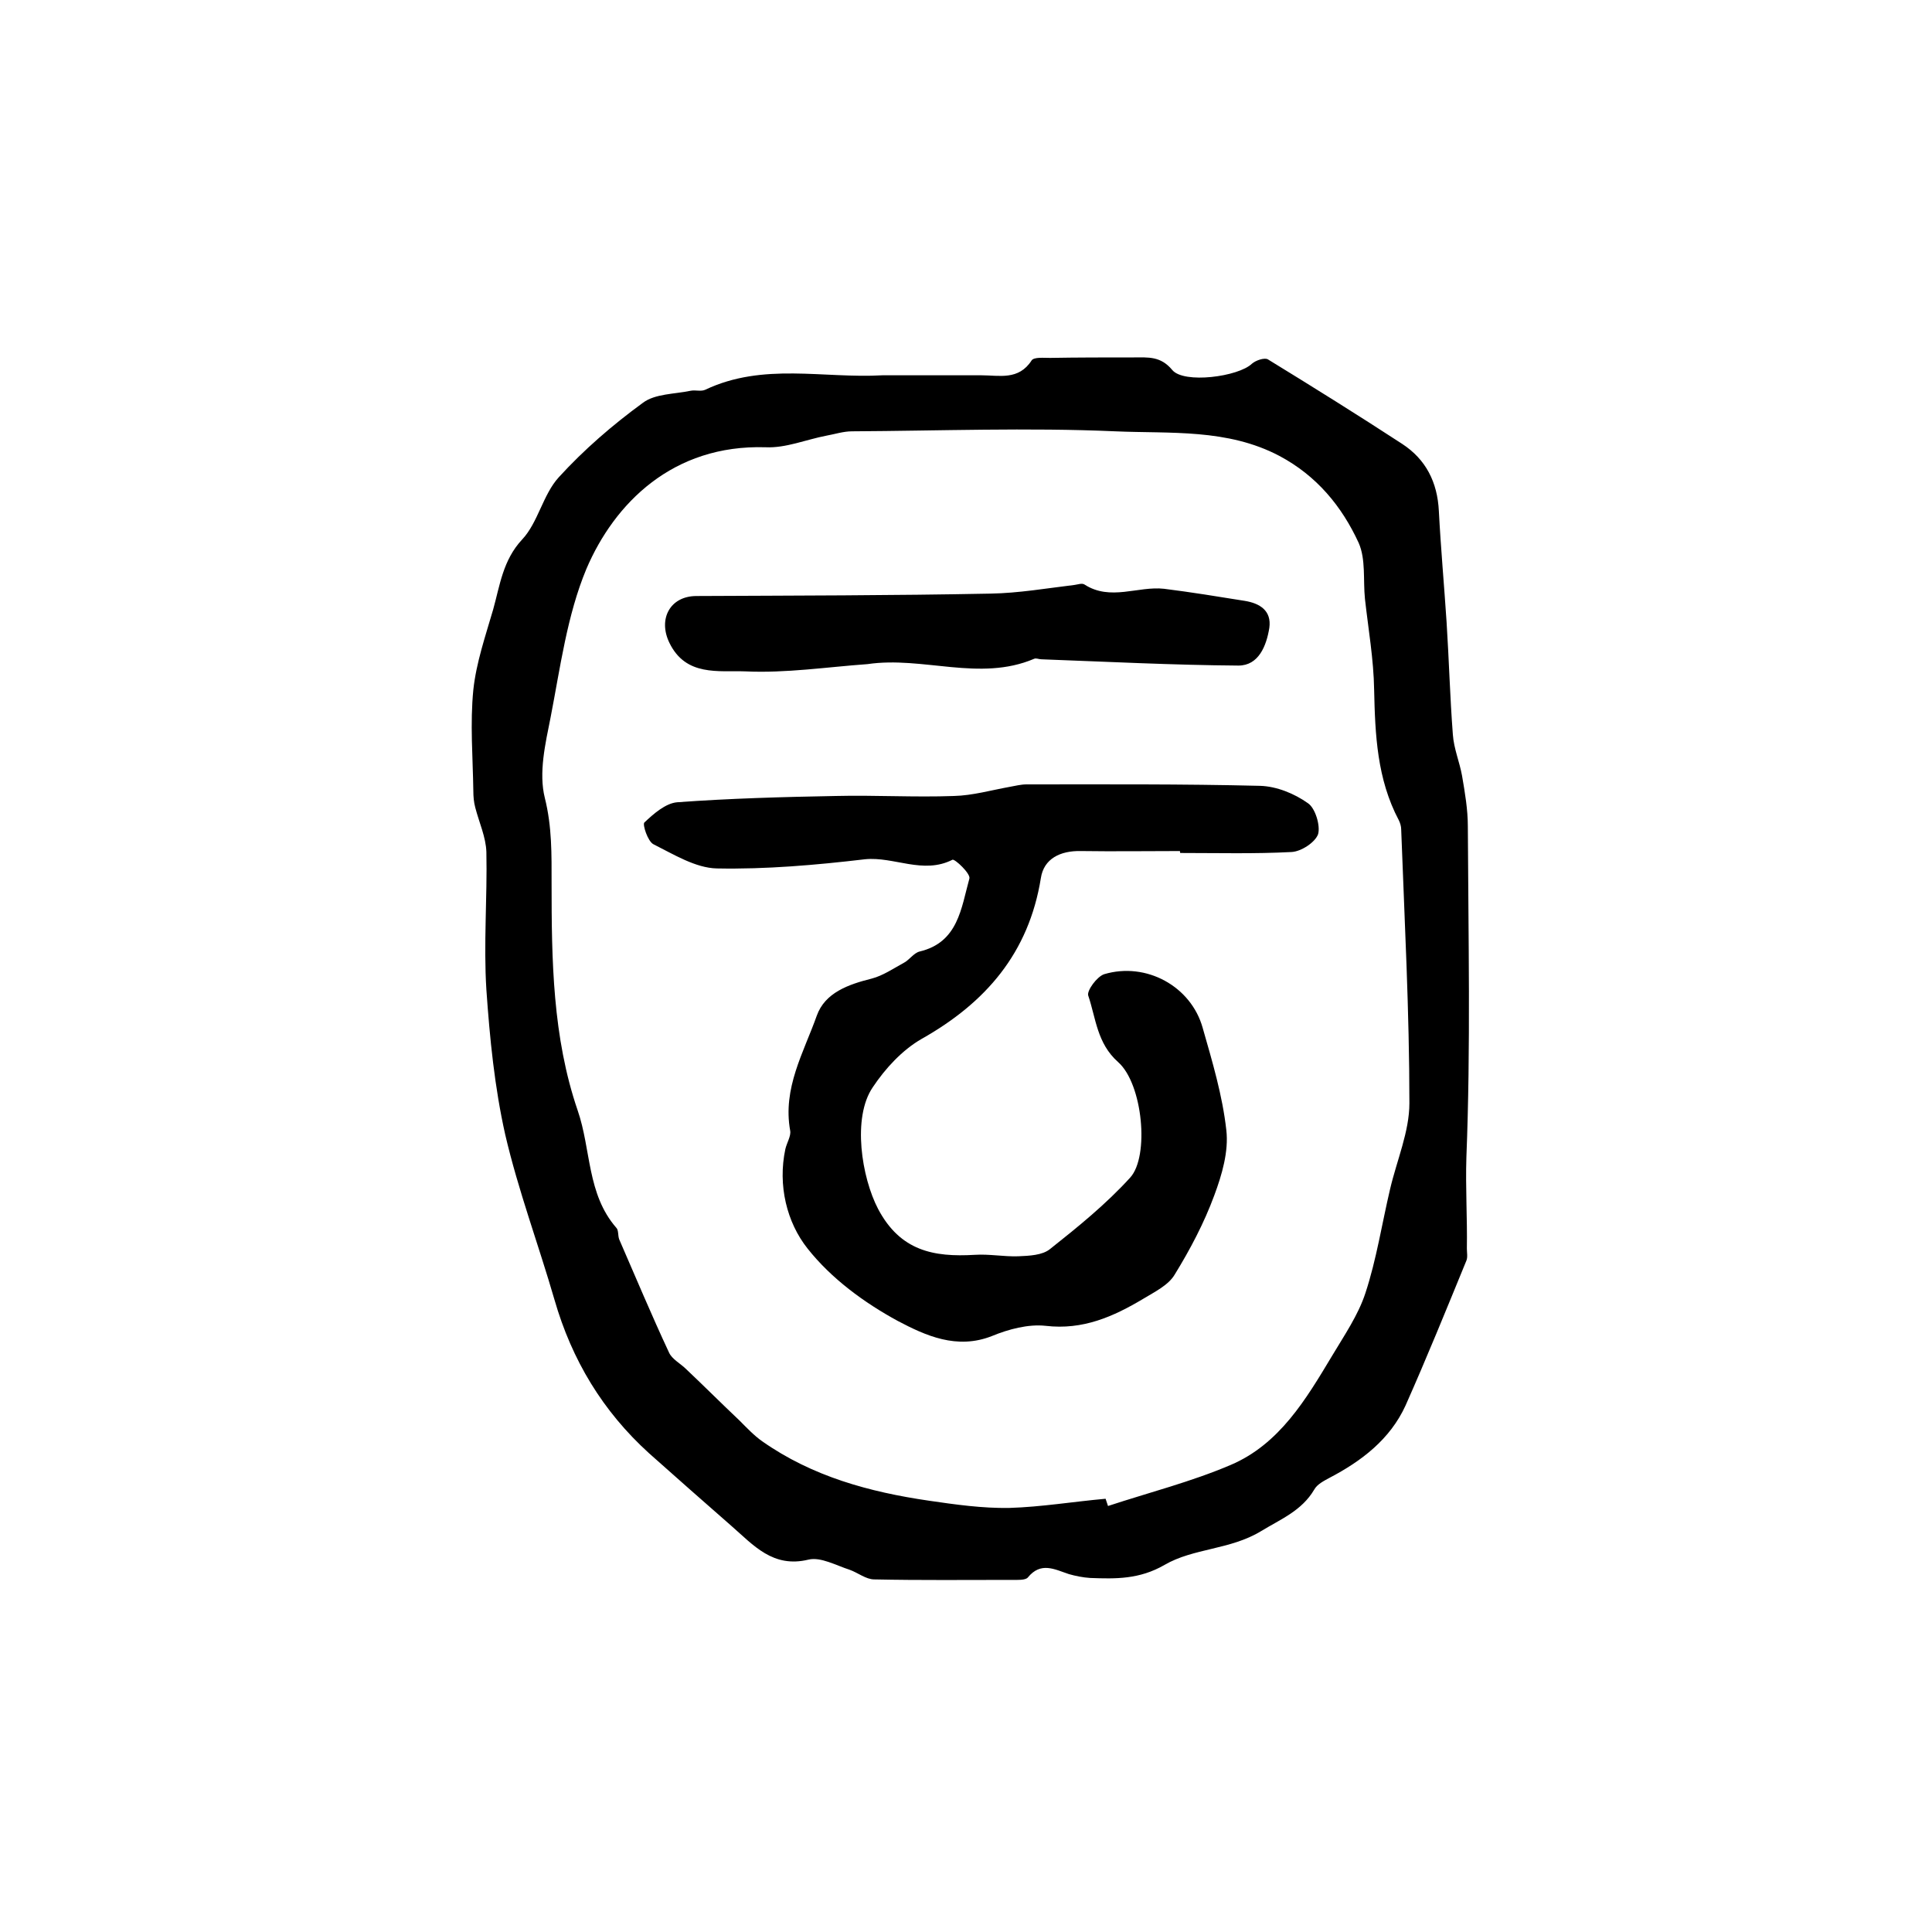
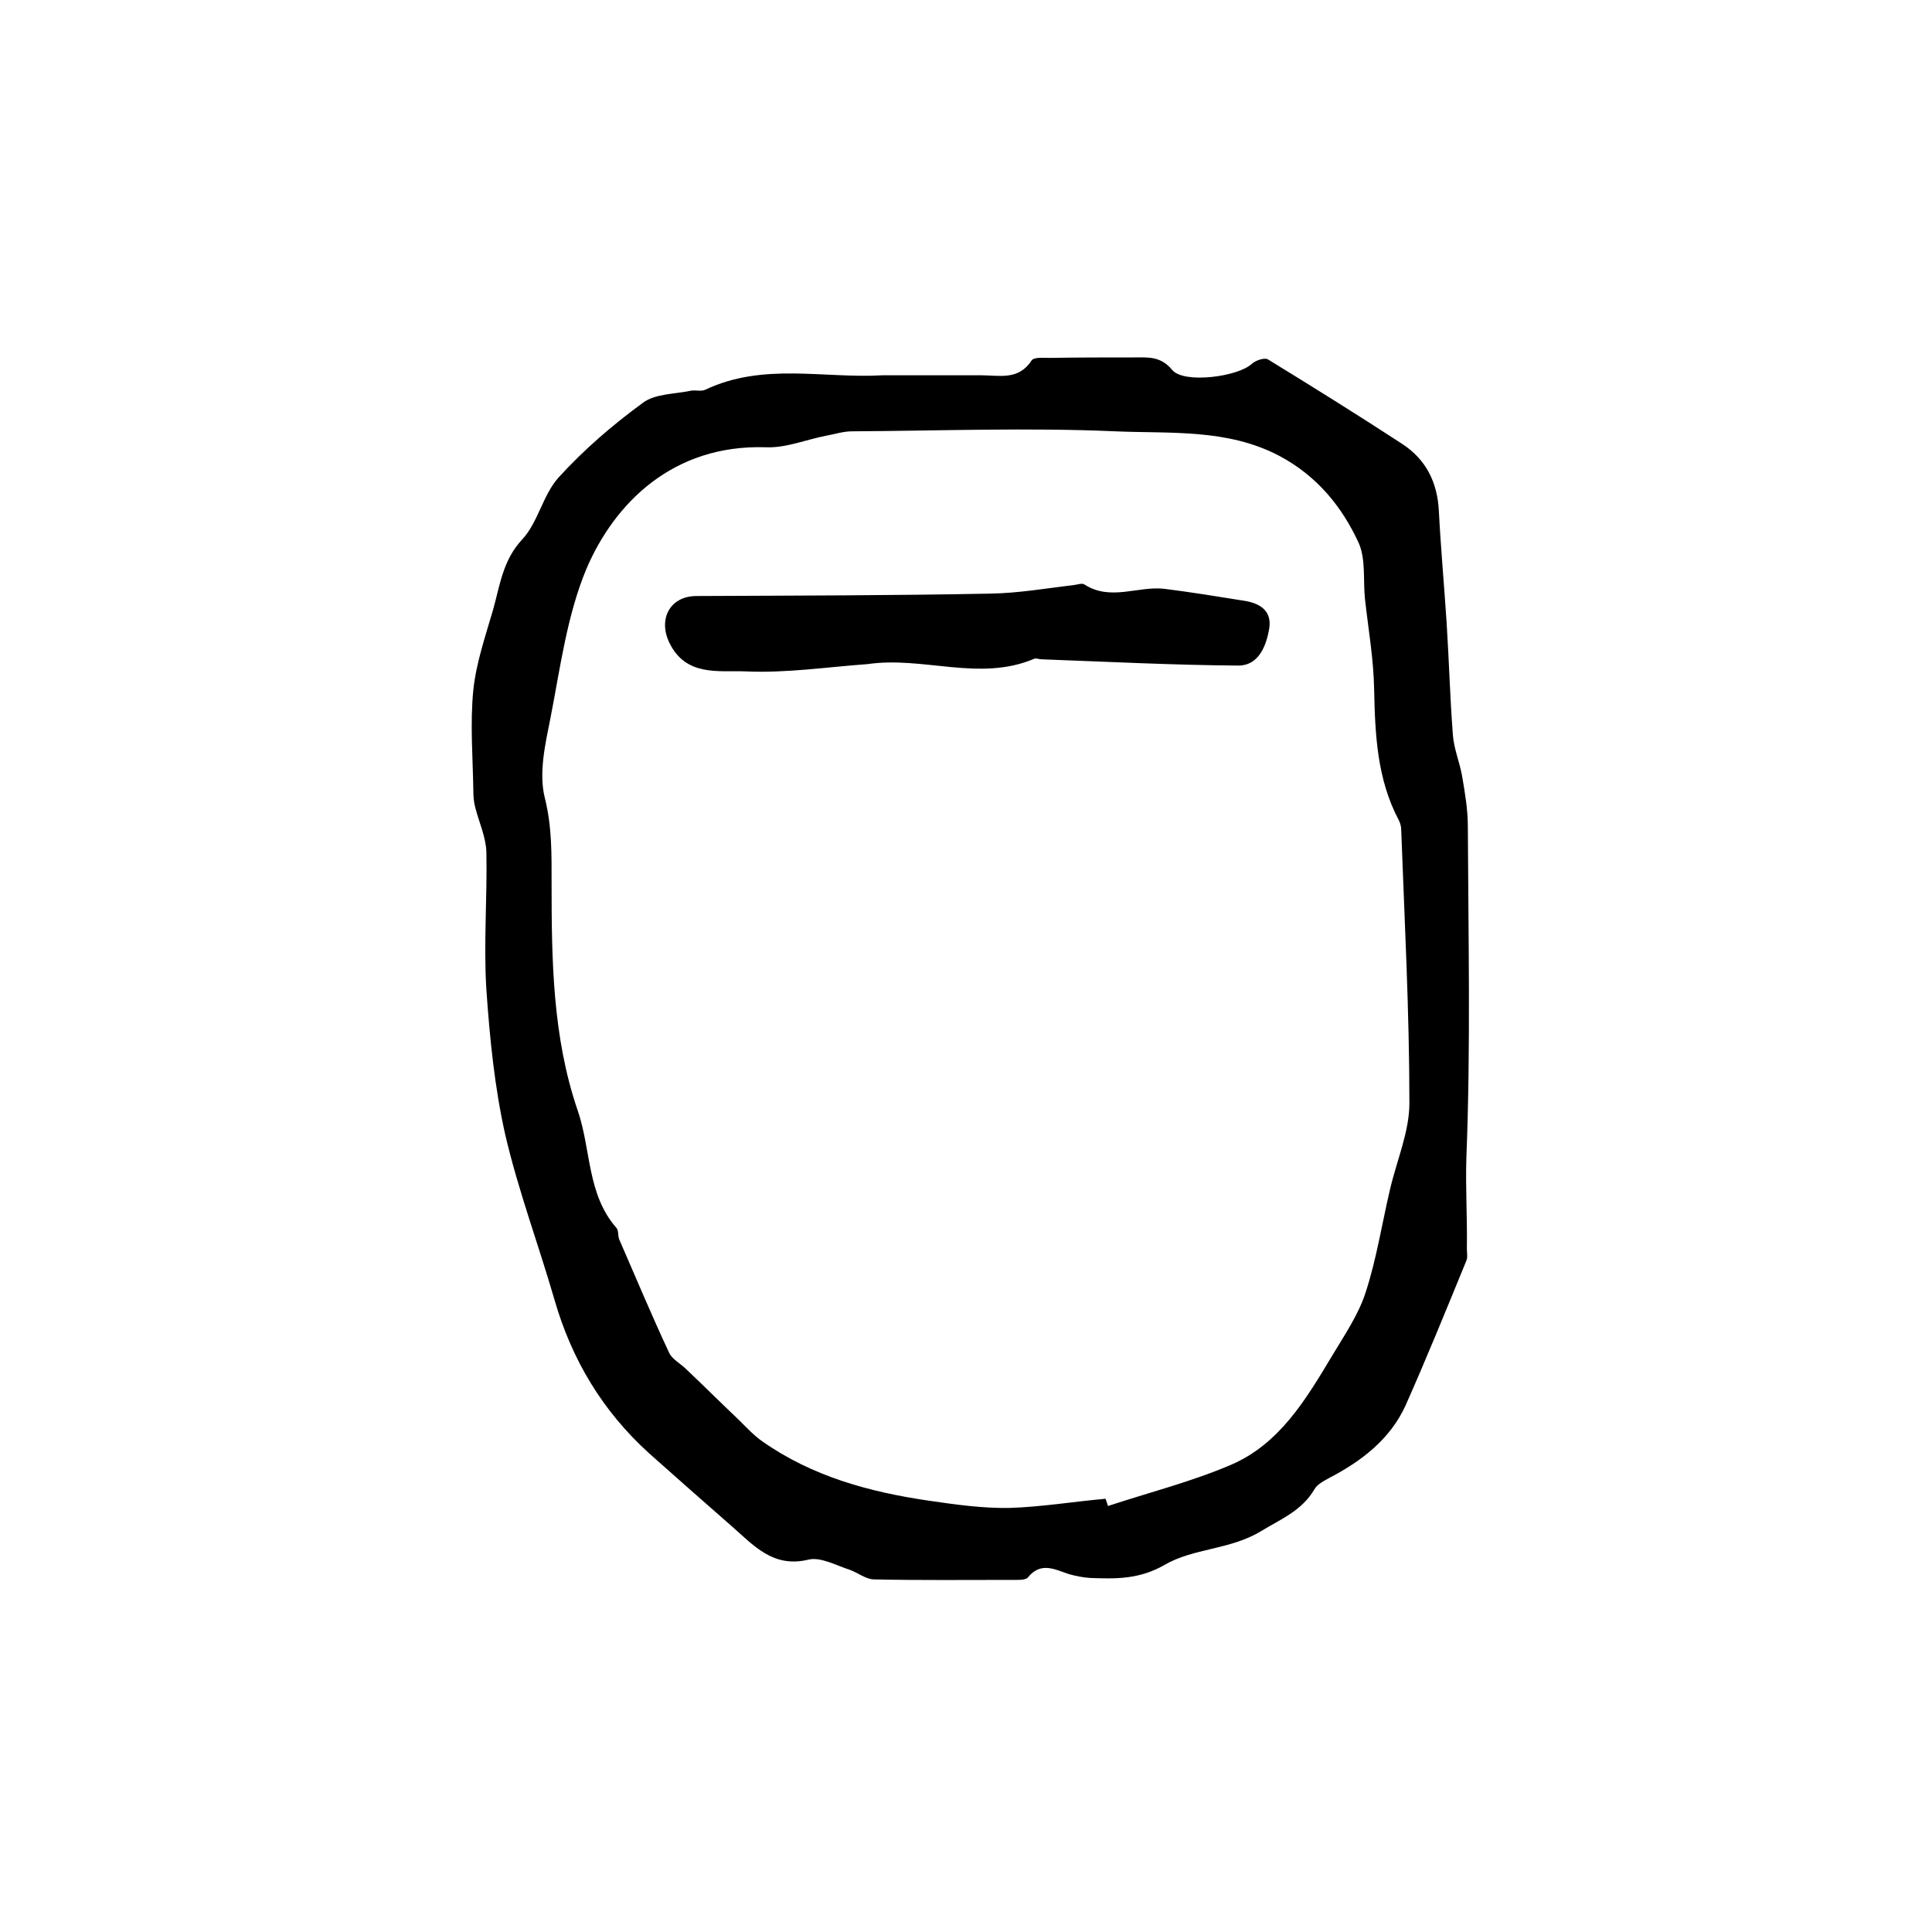
<svg xmlns="http://www.w3.org/2000/svg" version="1.1" id="图层_1" x="0px" y="0px" viewBox="0 0 400 400" style="enable-background:new 0 0 400 400;" xml:space="preserve">
  <style type="text/css">
	.st0{fill:#FFFFFF;}
</style>
  <g>
    <path d="M182.7,77.7c6.8,0,13.7,0,20.5,0c3.7,0,7.7,1.1,10.4-3.1c0.5-0.7,2.5-0.5,3.8-0.5C223.1,74,229,74,234.8,74   c2.9,0,5.5-0.3,7.9,2.6c2.4,2.9,13.7,1.4,16.5-1.3c0.8-0.7,2.6-1.3,3.3-0.9c9.3,5.7,18.6,11.5,27.8,17.5c4.9,3.2,7.3,7.9,7.6,13.9   c0.4,7.7,1.1,15.4,1.6,23c0.5,7.8,0.7,15.5,1.3,23.3c0.2,2.9,1.4,5.7,1.9,8.5c0.6,3.5,1.2,7,1.2,10.5c0.1,22.8,0.6,45.7-0.3,68.5   c-0.2,6.3,0.2,12.6,0.1,18.9c0,0.8,0.2,1.8-0.1,2.5c-4.1,10-8.2,20.1-12.6,30c-3.2,7-9.1,11.5-15.8,15c-1.1,0.6-2.5,1.3-3.1,2.4   c-2.6,4.4-6.9,6.1-11,8.6c-6.4,3.9-14,3.5-20,7c-5.2,3-10.1,2.9-15.4,2.7c-1.5-0.1-3-0.4-4.4-0.8c-3-1-5.8-2.6-8.5,0.7   c-0.5,0.6-2.2,0.5-3.3,0.5c-9.5,0-19,0.1-28.5-0.1c-1.7,0-3.4-1.4-5.1-2c-2.8-0.9-6-2.7-8.5-2.1c-7.4,1.8-11.4-3-16-7   c-5.7-5-11.4-10-17-15c-9.6-8.7-16-19.3-19.6-31.8c-3.3-11.4-7.5-22.6-10.2-34.2c-2.2-9.8-3.2-19.9-3.9-30c-0.6-9.5,0.2-19,0-28.5   c-0.1-3.1-1.5-6.1-2.3-9.2c-0.3-1.1-0.4-2.3-0.4-3.4c-0.1-7-0.7-14,0-21c0.6-5.6,2.5-11.1,4.1-16.6c1.4-5,2-10.2,6-14.5   c3.3-3.5,4.3-9.3,7.6-12.9c5.2-5.7,11.1-10.8,17.4-15.4c2.5-1.9,6.6-1.8,9.9-2.5c1-0.2,2.1,0.2,3-0.2C158,75,170.5,78.4,182.7,77.7   z M228.9,310.3c0.2,0.5,0.3,1,0.5,1.5c8.5-2.8,17.2-5,25.4-8.5c10.1-4.3,15.6-13.6,21-22.6c2.5-4.2,5.4-8.4,6.9-13   c2.3-7,3.4-14.3,5.1-21.5c1.4-6,4-11.9,4-17.8c0-18.9-1-37.8-1.7-56.7c0-0.6-0.2-1.3-0.5-1.9c-4.5-8.5-4.9-17.7-5.1-27   c-0.1-6.3-1.2-12.5-1.9-18.8c-0.4-3.9,0.2-8.2-1.3-11.6c-3.5-7.6-8.7-13.9-16.4-18c-10.8-5.7-22.6-4.6-34-5.1   c-18.1-0.8-36.3-0.1-54.5,0c-1.8,0-3.6,0.6-5.3,0.9c-4.2,0.8-8.4,2.6-12.6,2.4c-19.2-0.6-31.3,11.6-37.1,25.2   c-4,9.6-5.4,20.4-7.4,30.7c-1.1,5.5-2.5,11.5-1.2,16.7c1.5,6,1.4,11.7,1.4,17.7c0,15.9,0.2,31.8,5.4,47c2.8,8.1,1.9,17.3,8,24.3   c0.5,0.5,0.3,1.6,0.6,2.4c3.4,7.8,6.7,15.7,10.3,23.4c0.6,1.4,2.4,2.3,3.6,3.5c3.7,3.5,7.3,7.1,11,10.6c1.5,1.5,3,3.1,4.7,4.3   c10.4,7.3,22.2,10.5,34.5,12.3c5.5,0.8,11.1,1.6,16.7,1.5C215.6,312,222.2,310.9,228.9,310.3z" />
-     <path d="M244.3,176.2c-6.8,0-13.7,0.1-20.5,0c-4.3-0.1-7.7,1.6-8.3,5.6c-2.5,15.5-11.4,25.8-24.7,33.3c-4,2.3-7.5,6.1-10.1,10   c-4.3,6.3-2.3,18.7,1.1,25.2c4.6,8.7,11.5,10,20,9.5c3-0.2,6,0.4,9,0.3c2.3-0.1,5-0.2,6.6-1.5c5.8-4.6,11.6-9.3,16.6-14.8   c4-4.4,2.6-19.4-2.5-23.9c-4.4-3.9-4.6-9.1-6.2-13.8c-0.3-1,1.8-3.9,3.3-4.4c8.7-2.6,18,2.5,20.4,11.1c2,7,4.1,14,4.9,21.2   c0.5,4.4-0.9,9.2-2.5,13.5c-2.1,5.7-5,11.2-8.2,16.4c-1.3,2.2-4.2,3.6-6.5,5c-6.2,3.7-12.5,6.5-20.2,5.6c-3.6-0.4-7.7,0.7-11.1,2.1   c-7.3,2.9-13.8-0.1-19.5-3.1c-7-3.8-13.8-8.8-18.7-15c-4.3-5.4-6.2-13.1-4.6-20.6c0.3-1.3,1.2-2.7,1-3.8   c-1.6-8.8,2.8-16.2,5.5-23.8c1.7-4.8,6.6-6.5,11.4-7.7c2.3-0.6,4.5-2.1,6.7-3.3c1.1-0.6,2-2,3.2-2.3c8-1.9,8.6-9,10.3-15.1   c0.3-1-3-4.1-3.5-3.9c-6.1,3.1-12.1-0.7-18.1-0.1c-10.2,1.2-20.5,2.1-30.7,1.9c-4.4-0.1-8.9-2.9-13.1-5c-1.2-0.6-2.3-4.1-1.9-4.5   c1.9-1.8,4.4-4,6.8-4.2c10.9-0.8,21.9-1.1,32.8-1.3c8.2-0.2,16.3,0.3,24.5,0c3.9-0.1,7.7-1.2,11.6-1.9c1.1-0.2,2.3-0.5,3.4-0.5   c16.1,0,32.3-0.1,48.4,0.3c3.4,0.1,7.1,1.6,9.9,3.6c1.5,1,2.6,4.6,2.1,6.4c-0.6,1.7-3.5,3.6-5.5,3.7c-7.6,0.4-15.3,0.2-23,0.2   C244.3,176.6,244.3,176.4,244.3,176.2z" />
    <path d="M179.6,137.5c-8.4,0.6-16.9,1.9-25.3,1.5c-5.5-0.2-12.3,1.1-15.7-5.9c-2.4-4.9,0.1-9.7,5.6-9.7c20.3-0.1,40.6-0.1,60.9-0.5   c5.8-0.1,11.6-1.1,17.4-1.8c0.7-0.1,1.5-0.4,2-0.1c5.4,3.5,11.1,0.3,16.5,0.9c5.6,0.7,11.1,1.6,16.7,2.5c3.1,0.5,5.6,2,5.1,5.6   c-0.6,3.7-2.2,7.8-6.4,7.8c-13.6-0.1-27.2-0.8-40.8-1.3c-0.5,0-1.1-0.3-1.5-0.1C202.8,141.2,191.1,135.8,179.6,137.5z" />
  </g>
</svg>